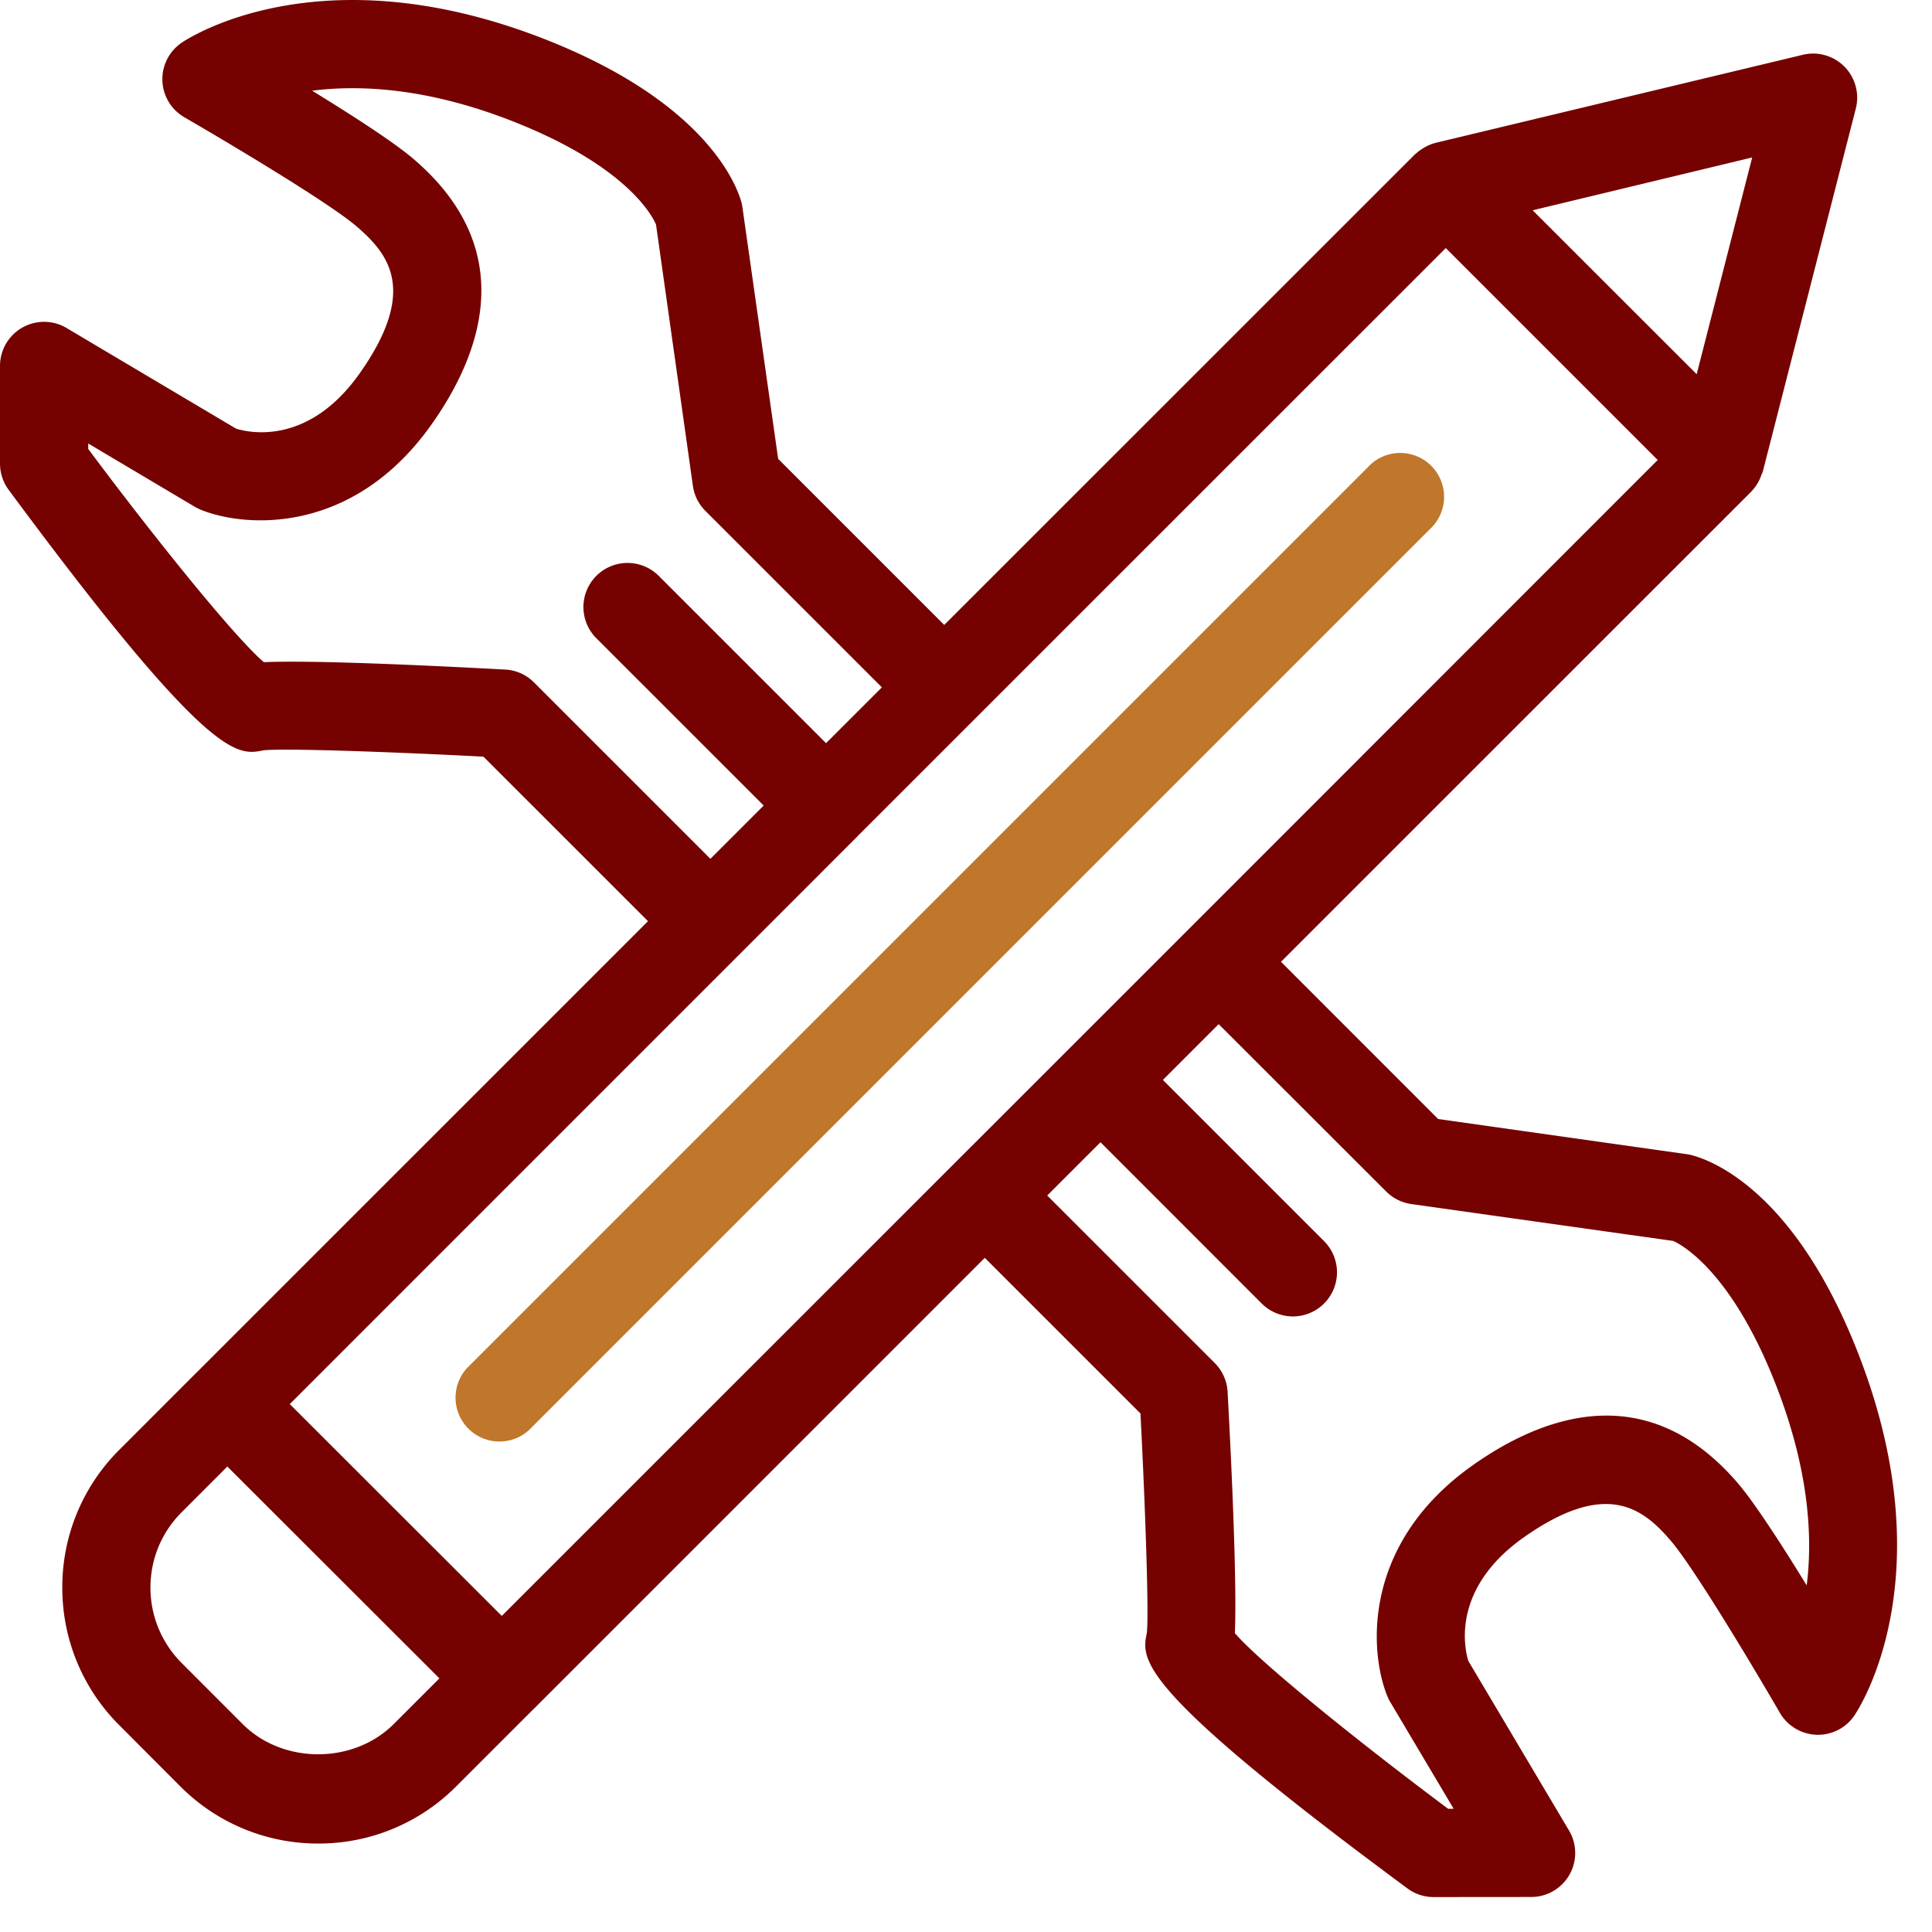
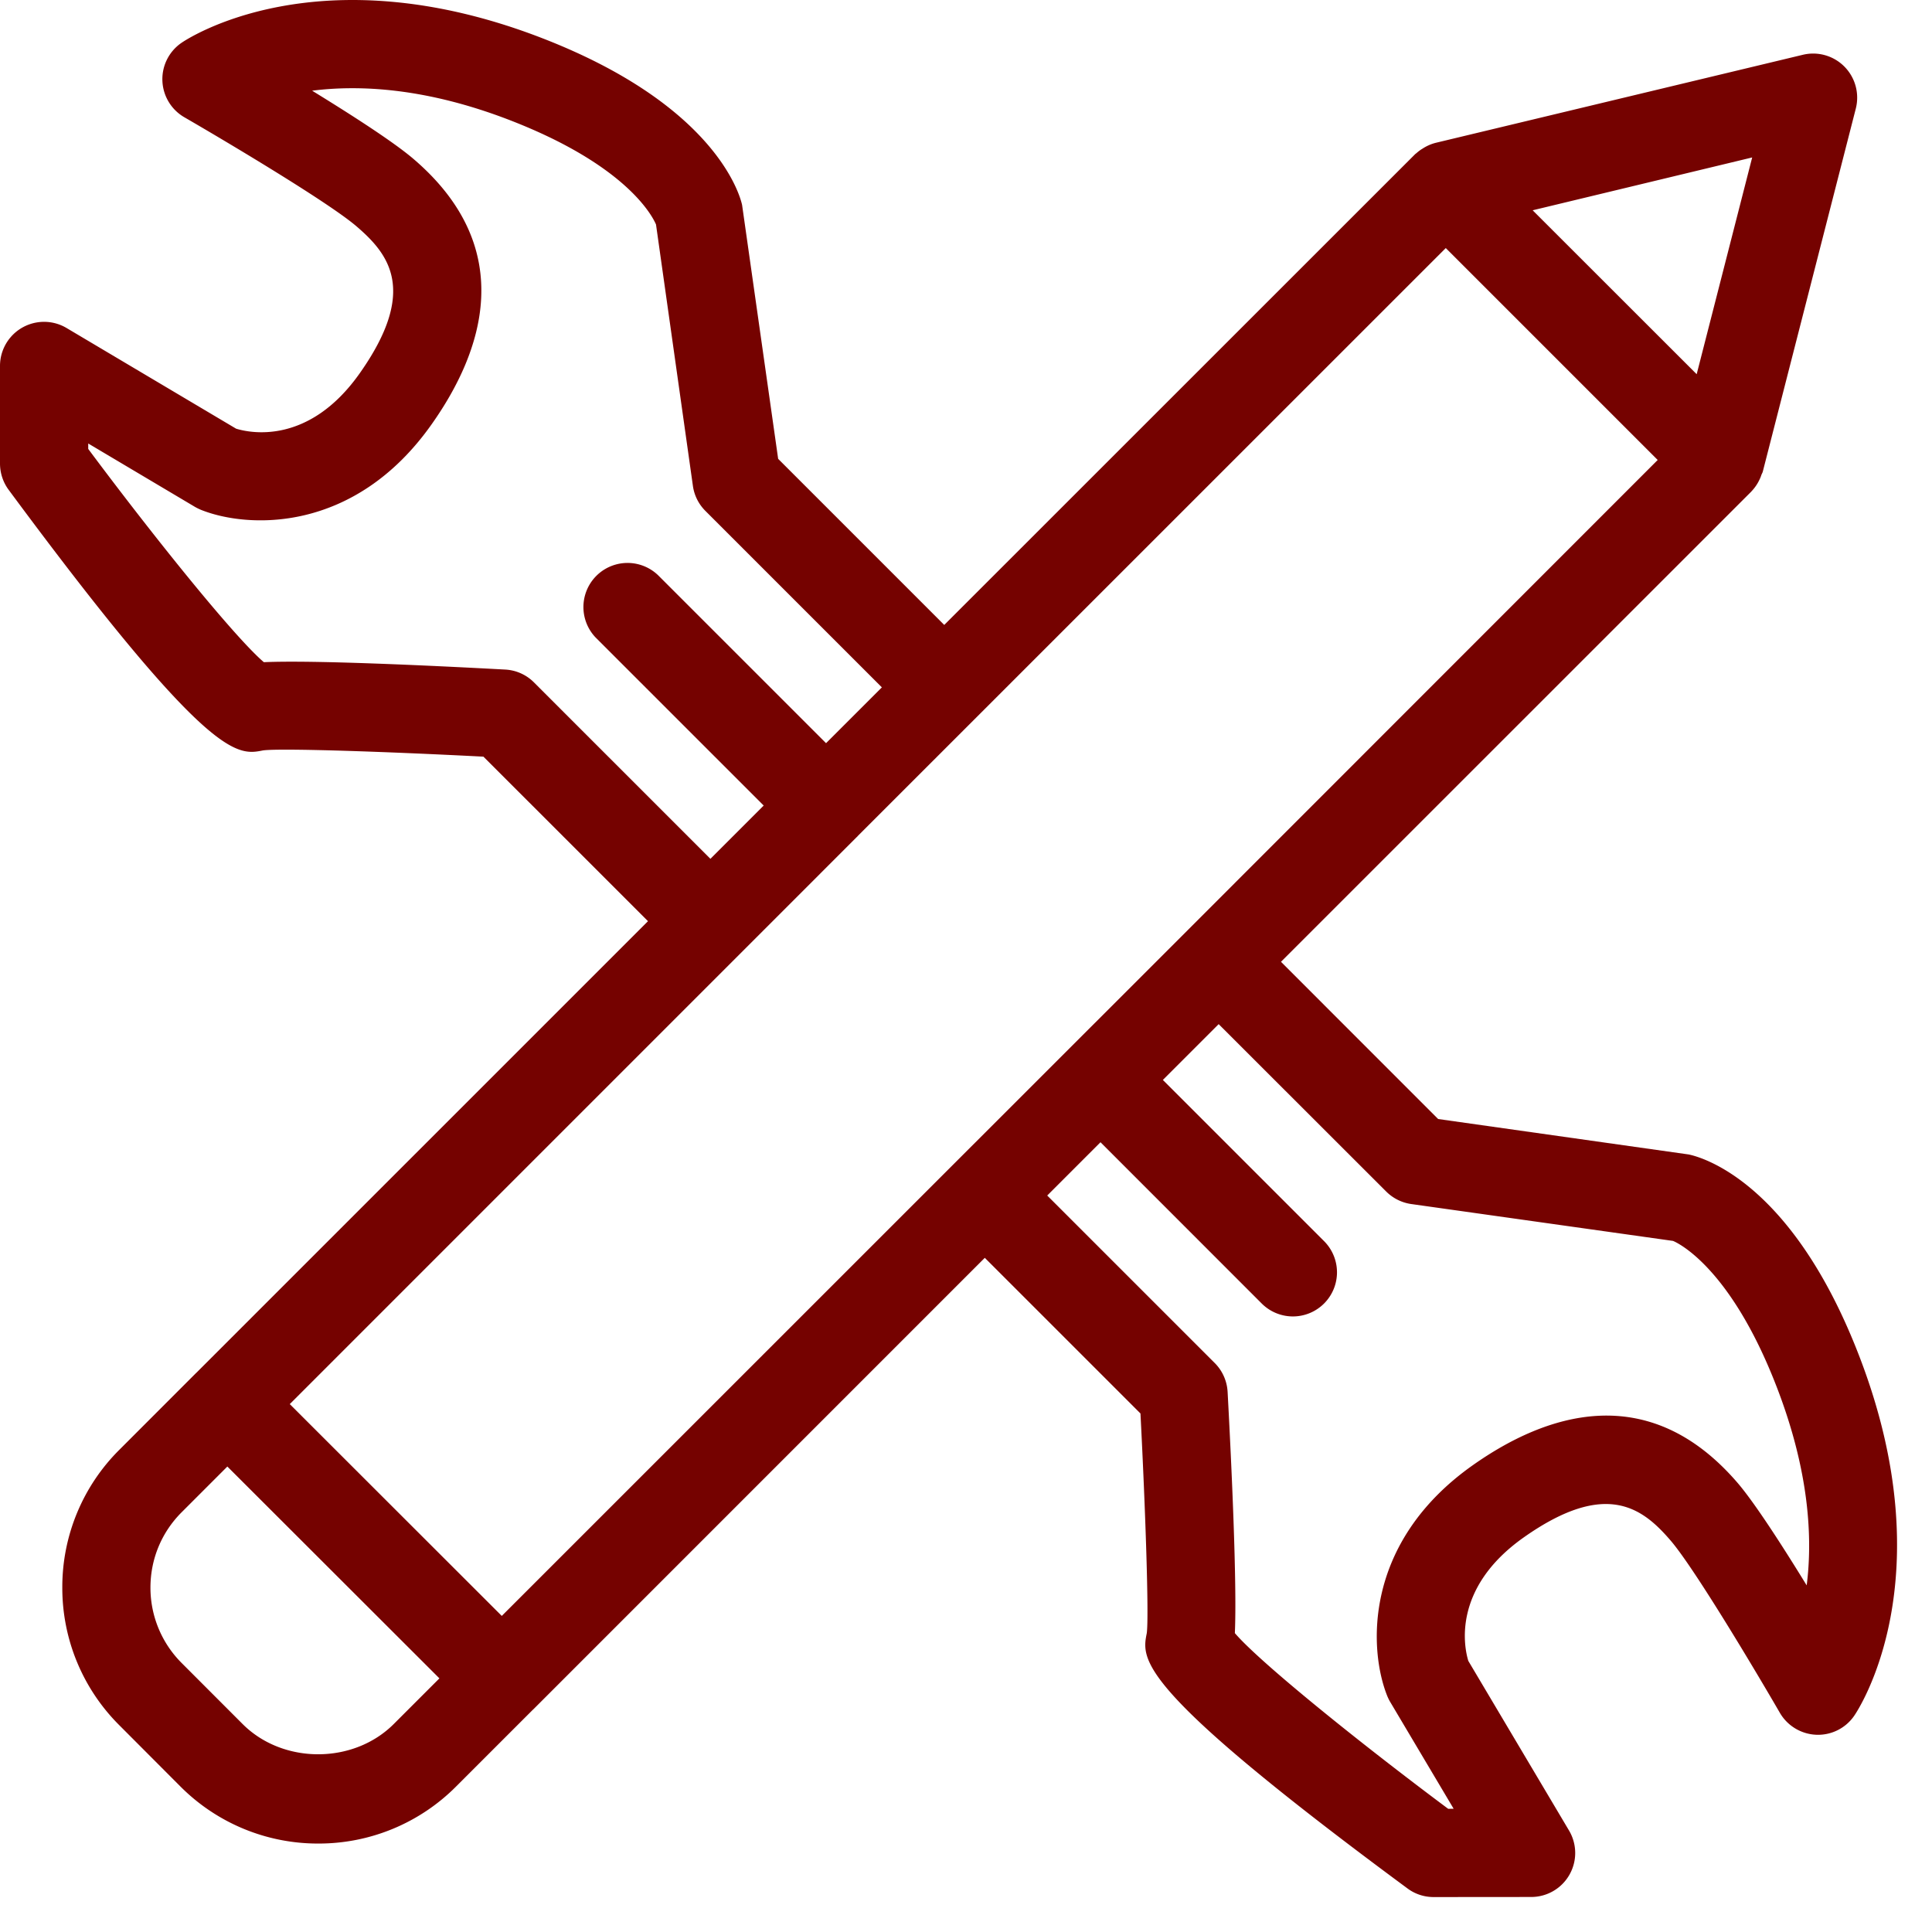
<svg xmlns="http://www.w3.org/2000/svg" width="96" height="96" viewBox="0 0 96 96">
  <g fill-rule="nonzero" fill="none">
-     <path d="M23.208 67.976a2.18 2.18 0 003.08 3.08l44.768-44.768a2.18 2.18 0 10-3.084-3.077L23.208 67.976z" fill="#C0762B" />
    <path d="M24.023 37.599l8.175 8.174L9.76 68.21a.053.053 0 01-.01.007l-3.814 3.817a9.613 9.613 0 00-2.84 6.853 9.623 9.623 0 002.84 6.846l3.028 3.036a9.639 9.639 0 006.85 2.836 9.629 9.629 0 006.854-2.84l3.813-3.813c.004-.004.008-.004.008-.004l22.445-22.447 7.735 7.734c.251 4.85.425 10.078.314 10.915-.266 1.333-.544 2.714 12.952 12.684.377.282.833.43 1.303.43l4.843-.004a2.186 2.186 0 001.881-3.306L72.96 82.53c-.189-.615-.86-3.591 2.766-6.146 4.11-2.891 5.92-1.425 7.294.174 1.21 1.414 4.32 6.65 5.417 8.545a2.196 2.196 0 001.81 1.096 2.18 2.18 0 001.888-.944c.19-.274 4.536-6.79.237-17.905-3.332-8.627-7.793-9.845-8.46-9.985L71.46 55.603l-7.809-7.812 23.374-23.369c.004-.003.004-.003.004-.007a2.18 2.18 0 00.419-.626c.03-.059.048-.115.07-.177.022-.067.063-.123.078-.193l4.617-18.02a2.195 2.195 0 00-.56-2.084 2.186 2.186 0 00-2.073-.592L71.33 7.099a2.18 2.18 0 00-.648.289c-.096.055-.196.13-.296.218-.022.022-.052.037-.074.06l-.018.018-23.375 23.369-8.253-8.253-1.792-12.617c-.11-.5-1.329-4.961-9.96-8.297-11.111-4.29-17.628.056-17.898.244a2.188 2.188 0 00.148 3.699c1.896 1.096 7.127 4.199 8.545 5.413 1.604 1.374 3.07 3.18.174 7.294-2.543 3.613-5.483 2.969-6.15 2.765L3.31 16.3A2.19 2.19 0 000 18.188v4.842c0 .467.148.926.426 1.304 9.974 13.487 11.352 13.21 12.64 12.954.878-.119 6.106.059 10.957.31zM12.059 85.67l-3.028-3.032a5.286 5.286 0 01-1.555-3.75c0-1.418.551-2.748 1.555-3.75l2.266-2.267 10.537 10.526-2.27 2.27c-2.003 2.002-5.505 2.002-7.505.003zm56.82-26.464c.337.337.774.555 1.244.622L83.13 61.66c.022.008 2.766 1.07 5.154 7.257 1.633 4.224 1.785 7.538 1.489 9.859-1.207-1.966-2.577-4.091-3.425-5.083-4.491-5.232-9.627-3.38-13.148-.9-5.483 3.861-5.187 9.204-4.265 11.488.044.104.092.204.148.296l3.147 5.298-.27.004c-4.432-3.306-9.353-7.275-10.601-8.73.11-2.436-.163-8.353-.36-11.985a2.195 2.195 0 00-.636-1.433l-8.327-8.326 2.647-2.648 8.009 8.012c.426.426.988.644 1.551.644a2.192 2.192 0 001.548-3.743l-8.009-8.008 2.773-2.773 8.324 8.317zm-9.875-12.974L47.385 57.846 24.933 80.294 14.399 69.769l28.173-28.176c.008-.007.019-.01.022-.018.008-.008.012-.019.019-.026L71.84 12.326l10.53 10.53-23.367 23.376zM87.065 7.824l-2.758 10.77-8.15-8.145 10.908-2.625zM4.384 22.037l5.294 3.144c.093.055.193.103.297.148 2.284.925 7.627 1.222 11.489-4.269 2.48-3.517 4.335-8.656-.9-13.147-.985-.848-3.096-2.203-5.054-3.406 2.336-.296 5.646-.152 9.83 1.466 5.769 2.232 7.068 4.743 7.257 5.183l1.833 12.988c.066.47.281.903.622 1.244l8.768 8.767-2.774 2.773-8.353-8.352a2.192 2.192 0 00-3.099 3.099l8.353 8.352-2.647 2.647-8.768-8.767a2.177 2.177 0 00-1.433-.637c-3.632-.196-9.552-.477-11.988-.366-1.455-1.244-5.424-6.165-8.727-10.597v-.27z" fill="#750200" />
  </g>
</svg>